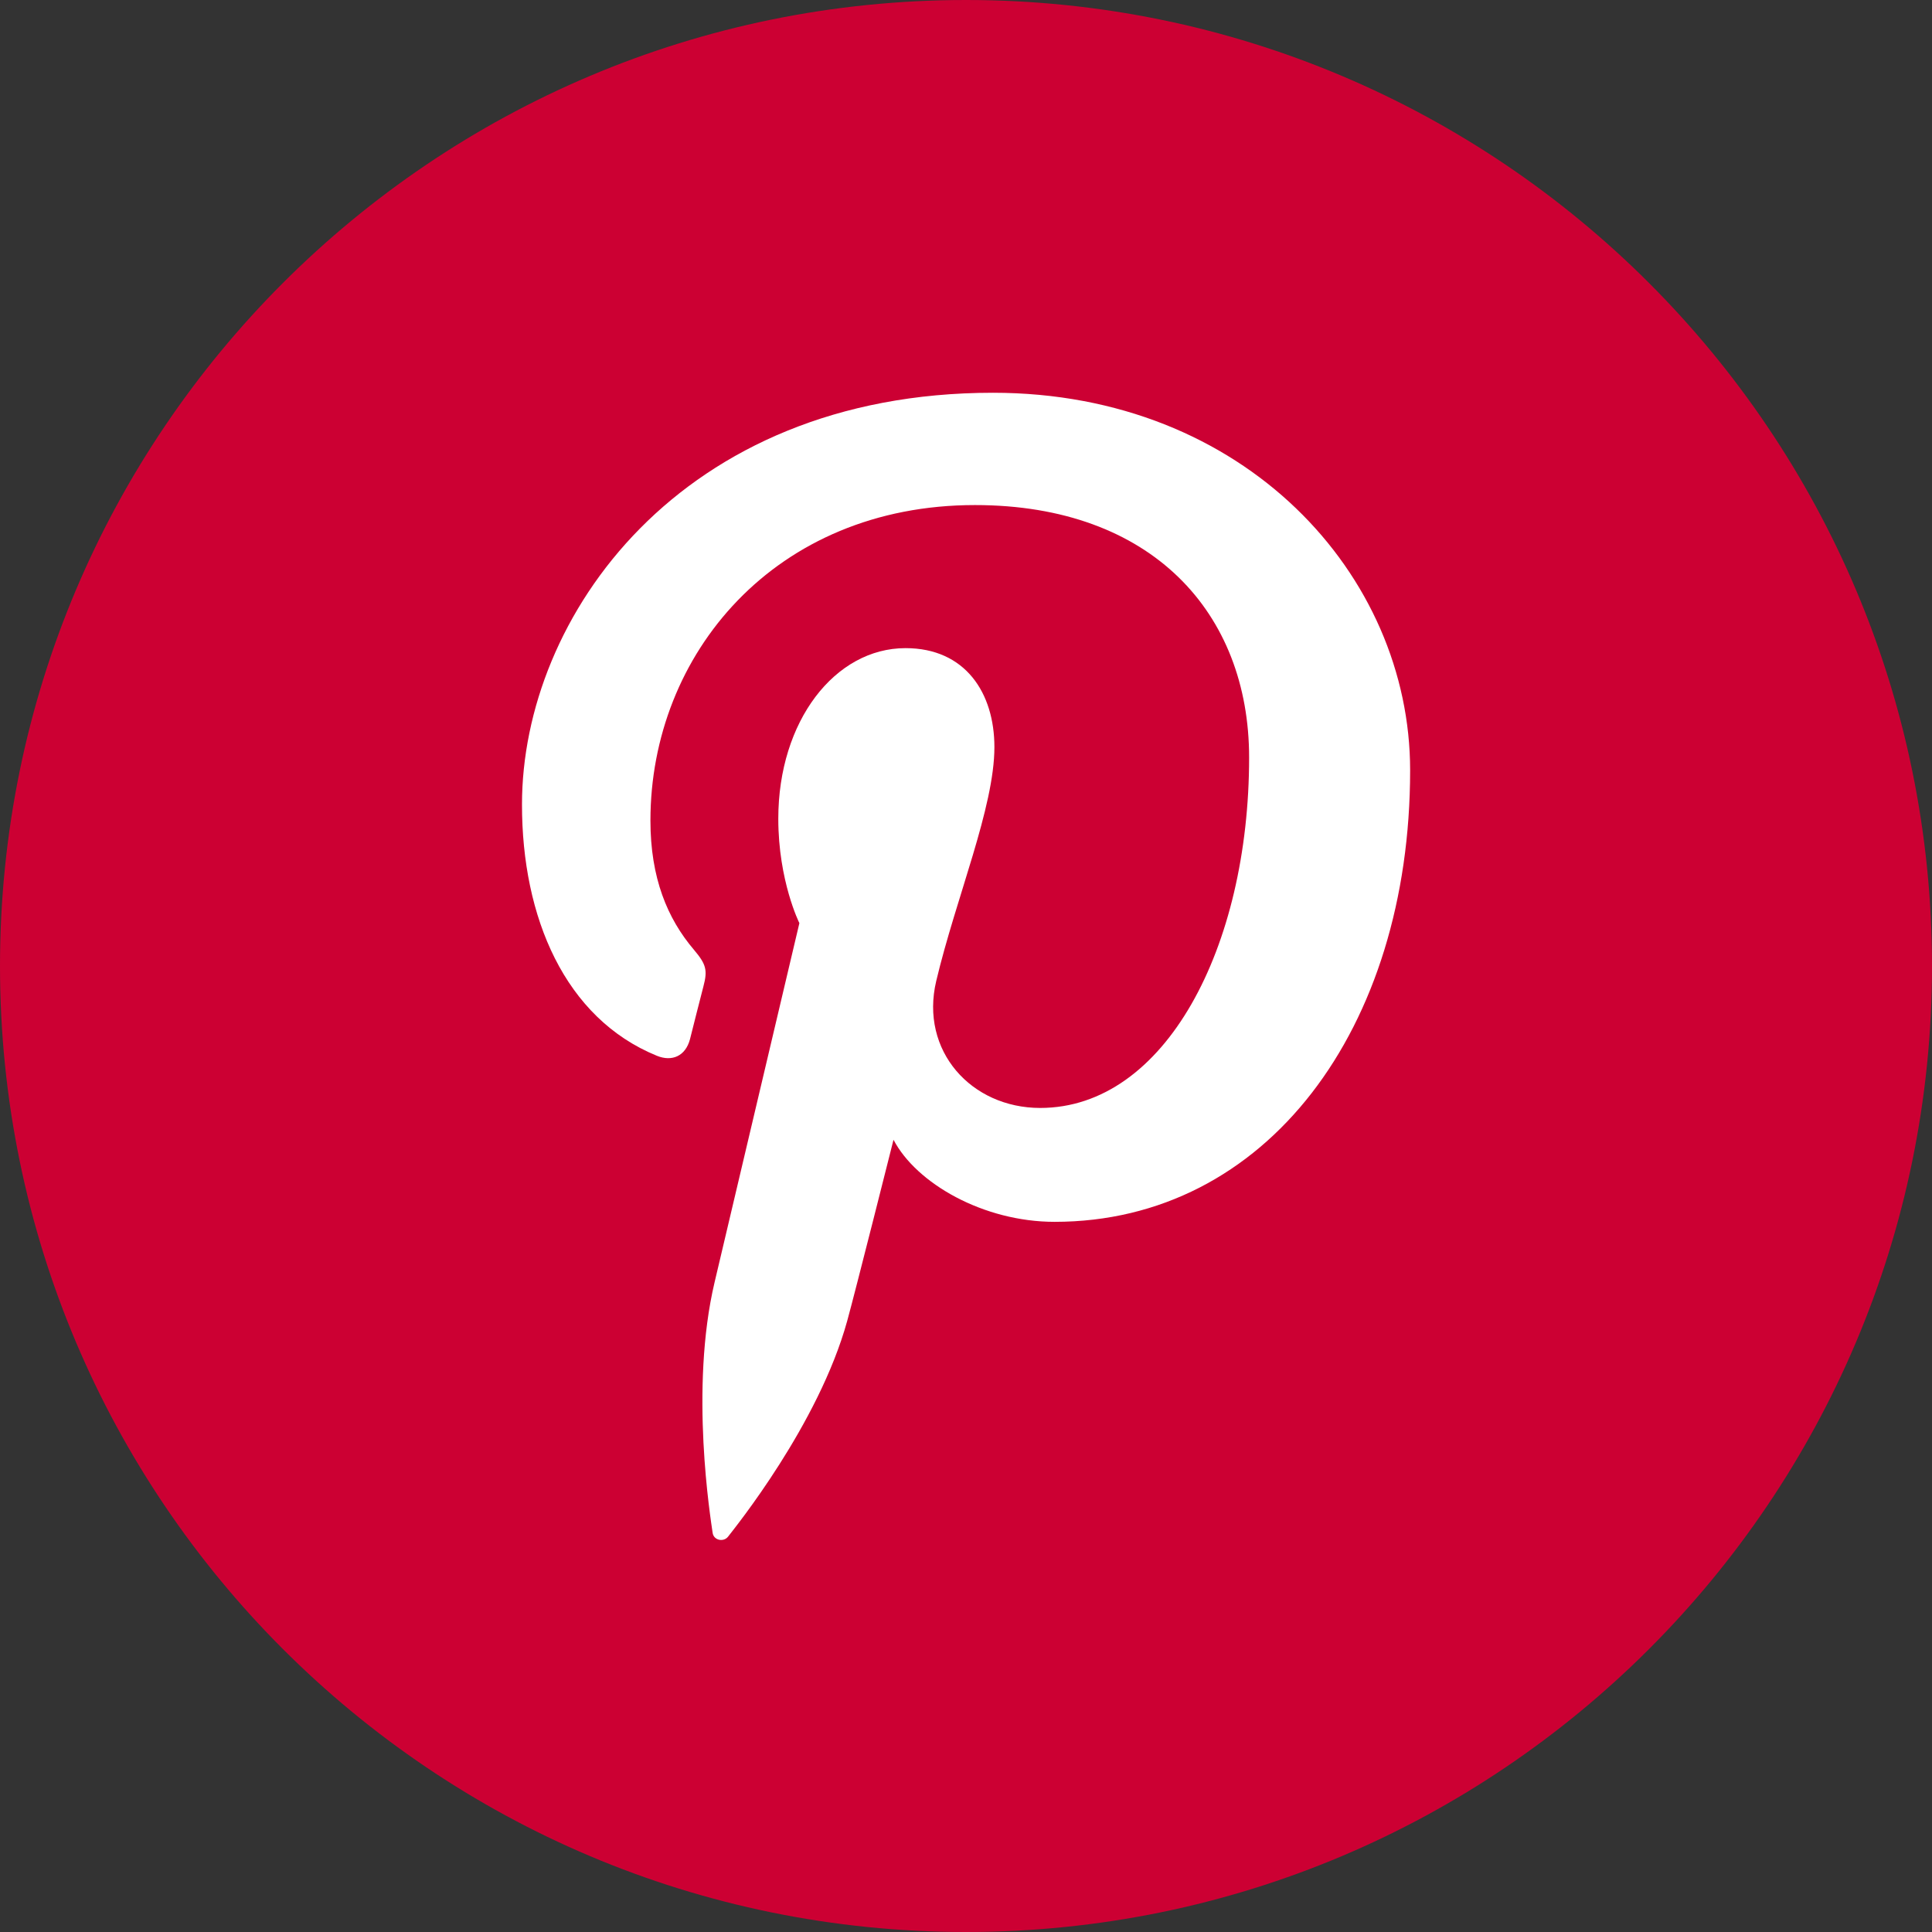
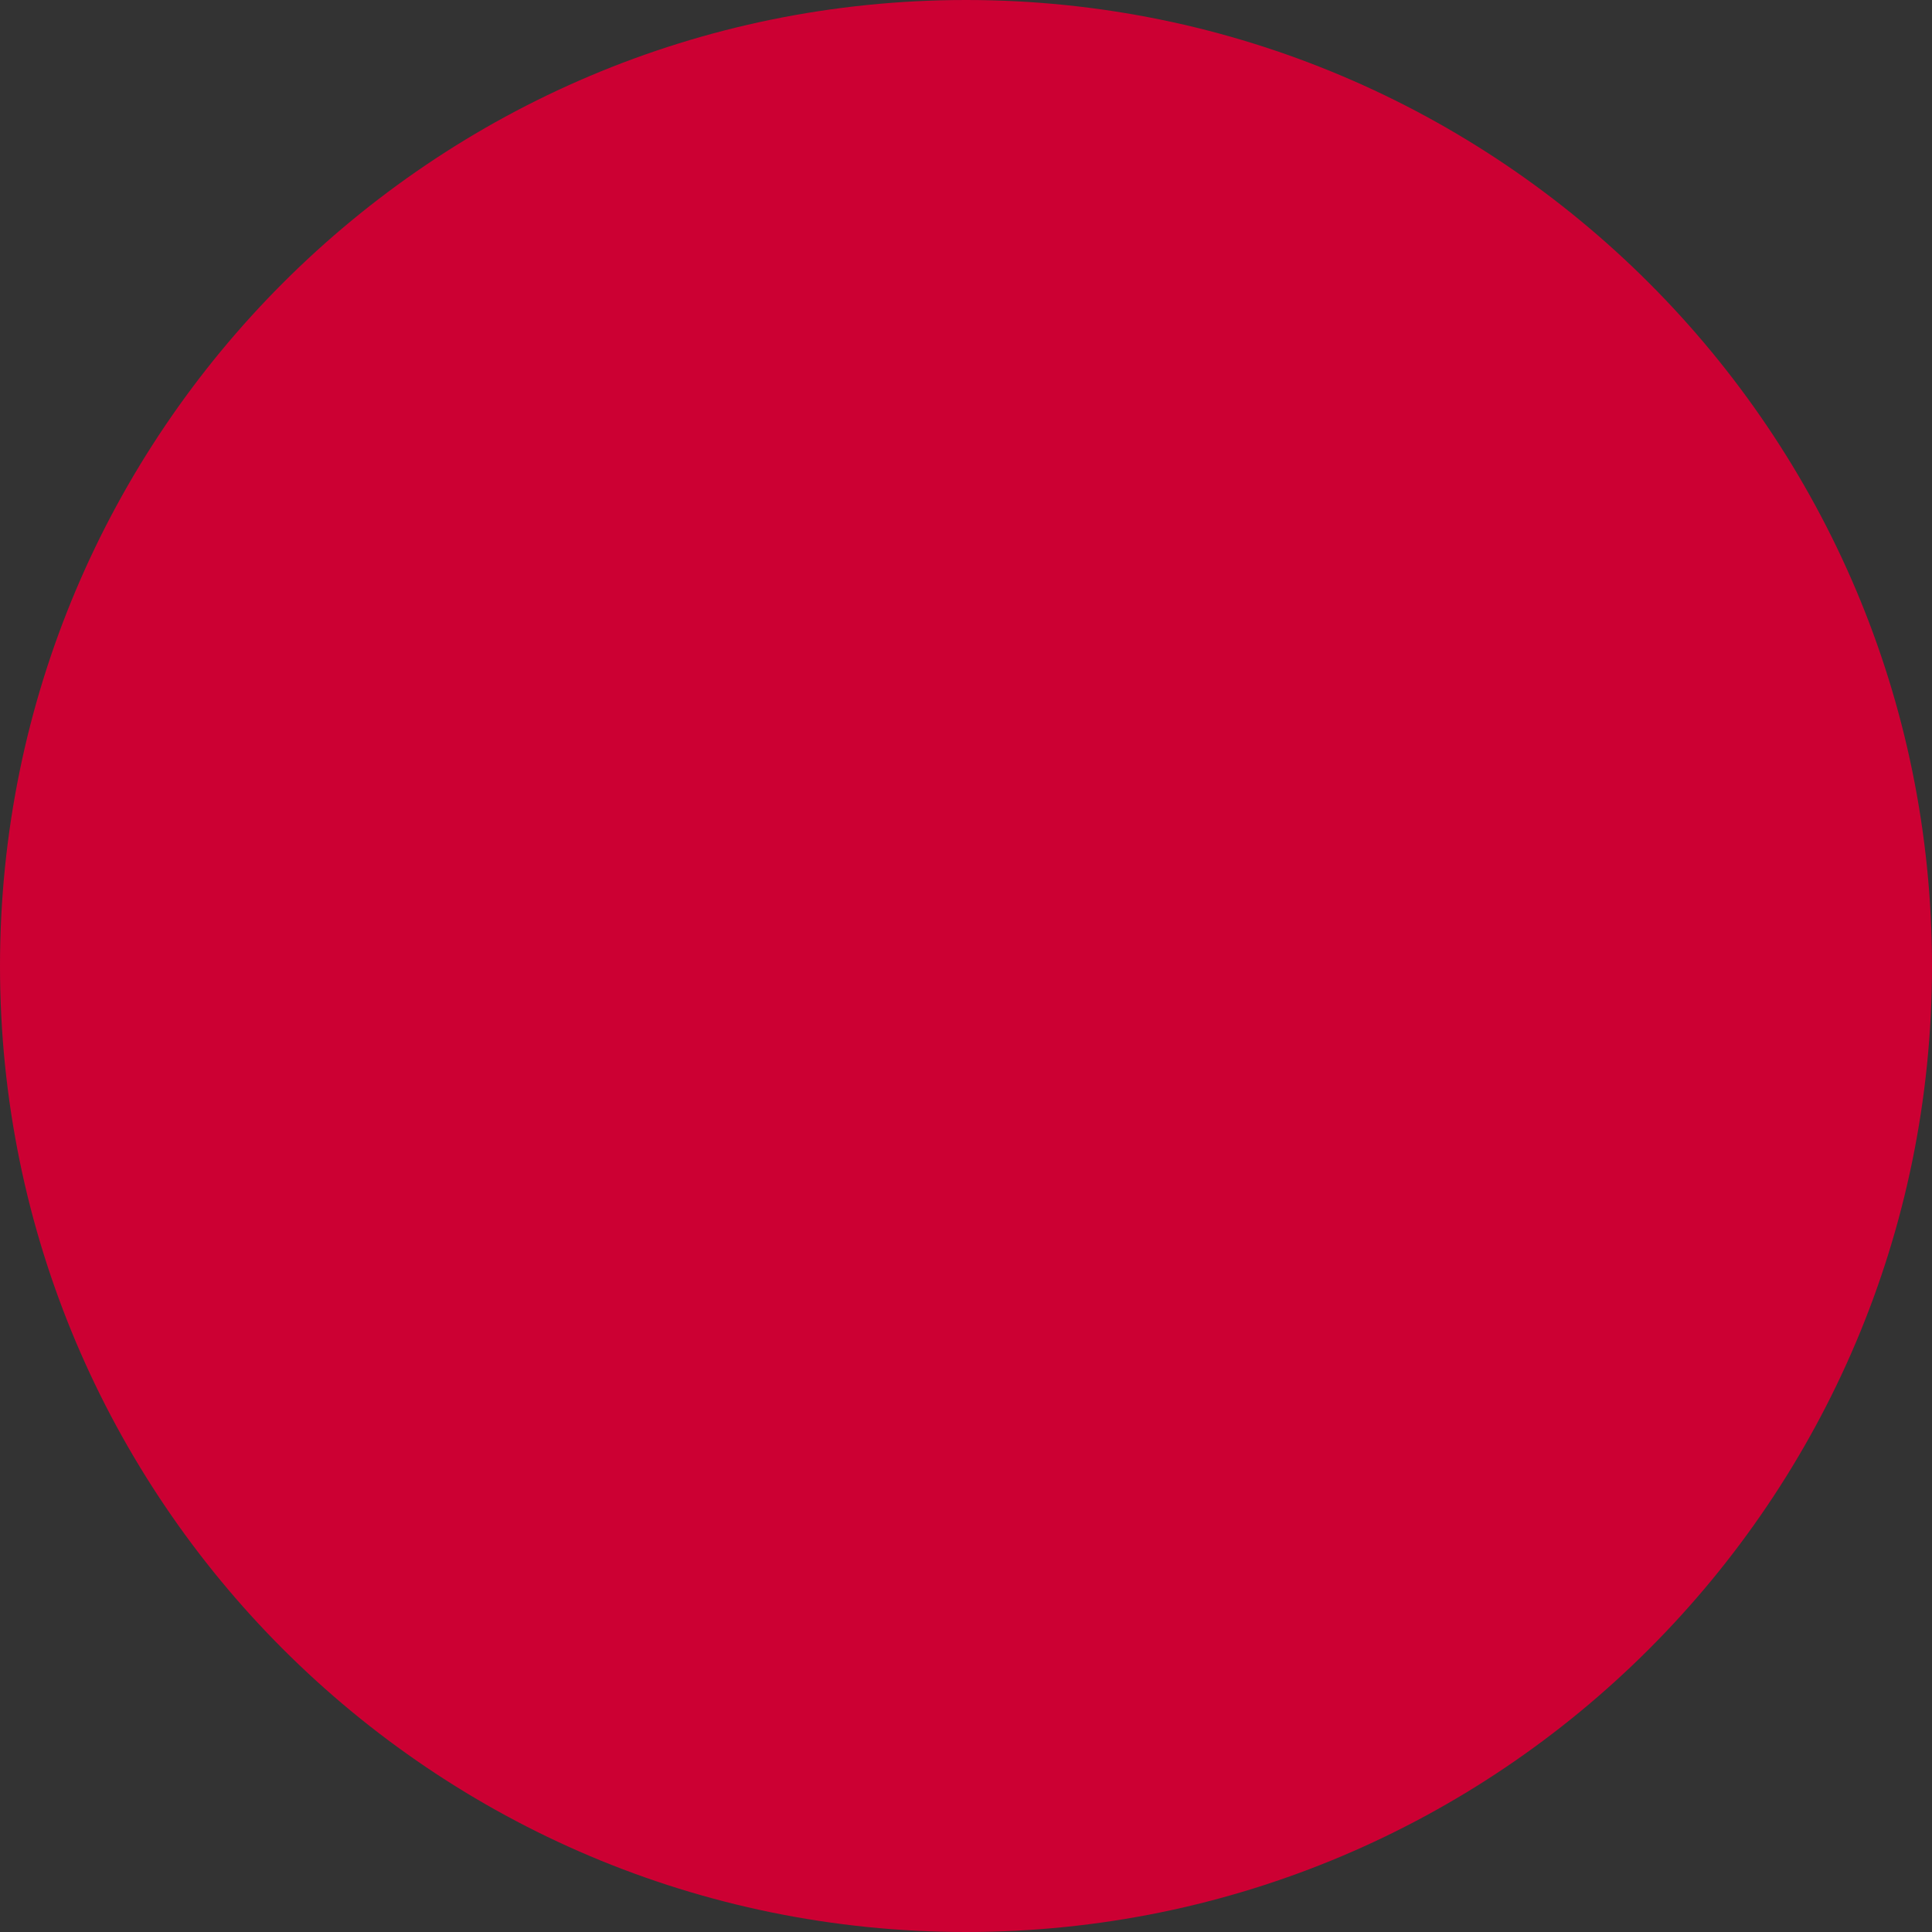
<svg xmlns="http://www.w3.org/2000/svg" version="1.1" id="Capa_1" x="0px" y="0px" width="49.652px" height="49.652px" viewBox="0 0 49.652 49.652" enable-background="new 0 0 49.652 49.652" xml:space="preserve">
  <rect x="0" y="0" width="49.652" height="49.652" fill="#333333" stroke="none" />
  <path id="XMLID_1680_" fill="#CC0033" d="M24.825,49.652L24.825,49.652C11.115,49.652,0,38.537,0,24.827l0,0  C0,11.117,11.115,0,24.825,0l0,0c13.709,0,24.827,11.117,24.827,24.827l0,0C49.652,38.537,38.535,49.652,24.825,49.652z" />
-   <path id="XMLID_1679_" fill="#FFFFFF" d="M16.881,27.133c0.389,0.159,0.735,0.01,0.851-0.423c0.076-0.296,0.262-1.047,0.345-1.357  c0.113-0.424,0.07-0.573-0.243-0.944c-0.683-0.804-1.118-1.846-1.118-3.321c0-4.276,3.202-8.108,8.341-8.108  c4.547,0,7.045,2.776,7.045,6.488c0,4.885-2.16,9.006-5.369,9.006c-1.771,0-3.098-1.467-2.672-3.263  c0.51-2.146,1.495-4.462,1.495-6.011c0-1.387-0.743-2.543-2.284-2.543c-1.813,0-3.27,1.874-3.27,4.384  c0,1.6,0.542,2.683,0.542,2.683s-1.854,7.853-2.179,9.229c-0.648,2.739-0.098,6.097-0.051,6.438c0.026,0.199,0.286,0.249,0.4,0.097  c0.167-0.218,2.325-2.881,3.059-5.541c0.209-0.755,1.19-4.655,1.19-4.655c0.588,1.122,2.31,2.109,4.14,2.109  c5.441,0,9.137-4.963,9.137-11.605c0-5.022-4.254-9.702-10.721-9.702c-8.047,0-12.104,5.771-12.104,10.579  C13.413,23.577,14.517,26.168,16.881,27.133z" />
</svg>